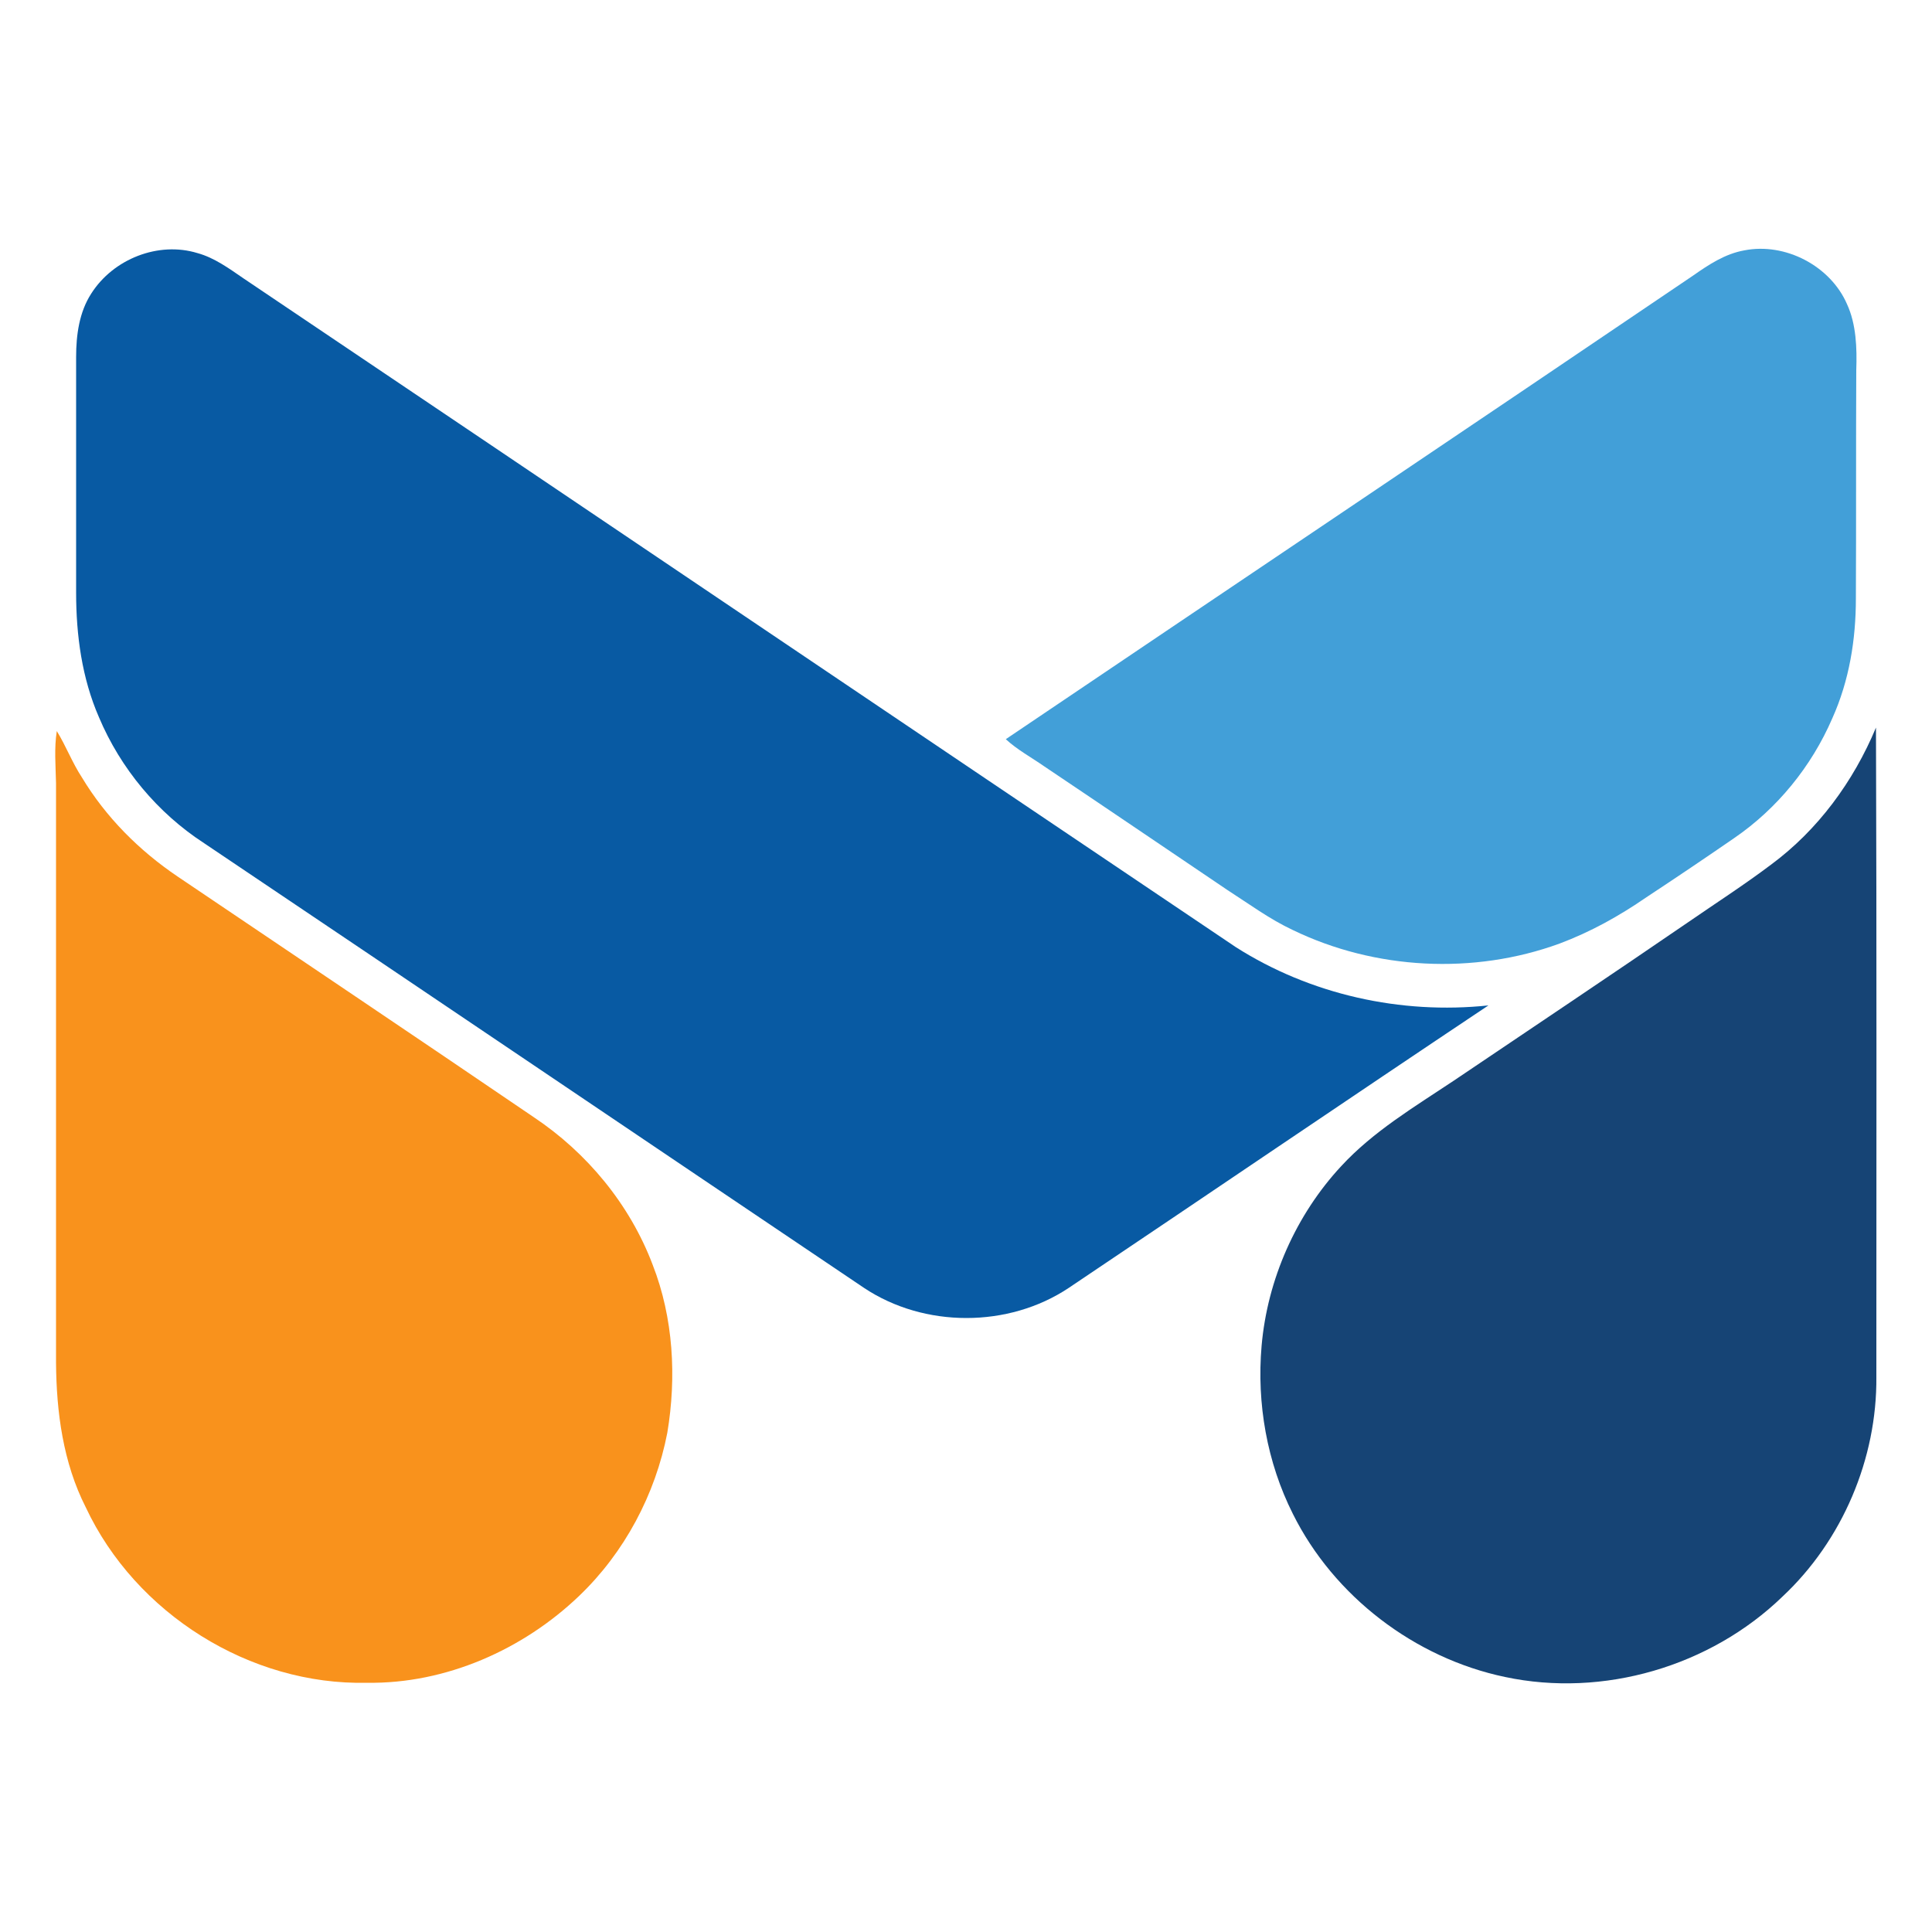
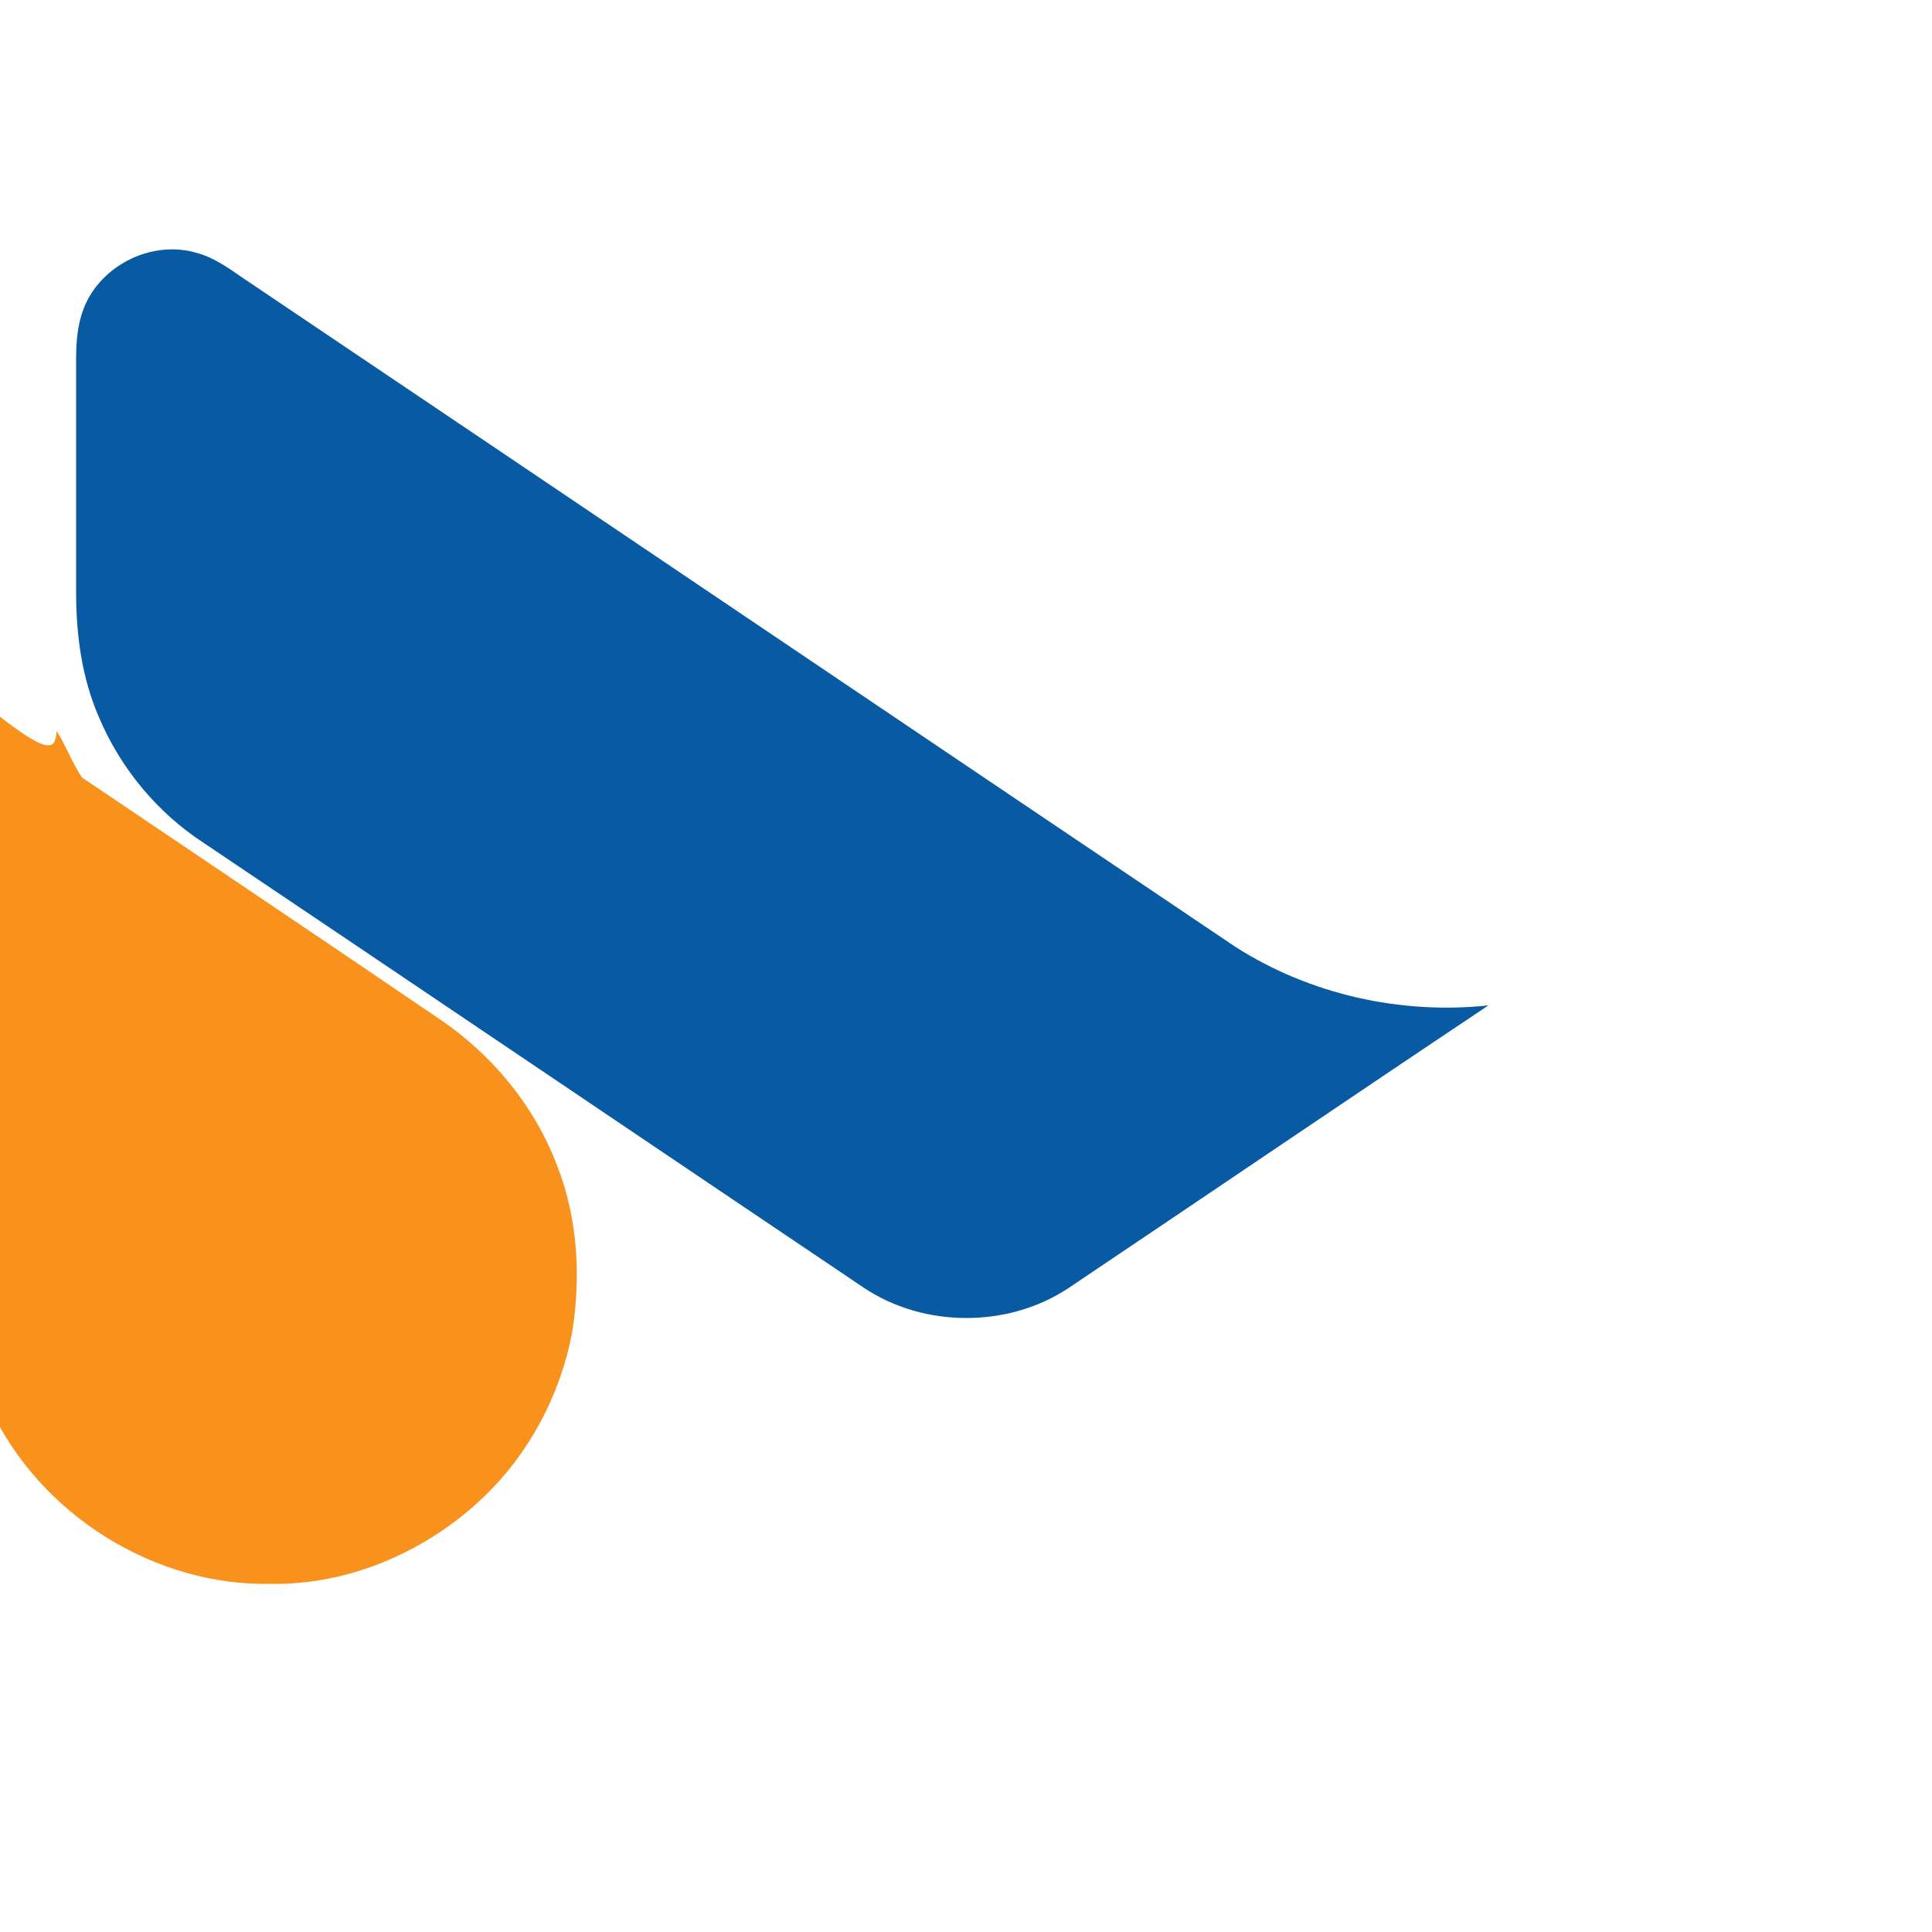
<svg xmlns="http://www.w3.org/2000/svg" id="Layer_2_1_" x="0px" y="0px" viewBox="0 0 500 500" style="enable-background:new 0 0 500 500;" xml:space="preserve">
  <style type="text/css">	.st0{fill:#085AA3;}	.st1{fill:#429FD8;}	.st2{fill:#164475;}	.st3{fill:#F9921C;}</style>
  <g>
    <path class="st0" d="M23.6,76C29.3,67,41,62.4,51.1,65.5c4.4,1.2,8.2,4,12,6.6c85.6,57.6,171.1,115.4,256.7,173  c19.3,12.3,42.7,17.5,65.4,15.1c-36.4,24.3-72.4,48.8-108.6,73.1c-15.6,10.4-37.4,10.4-53,0C166.7,295,109.8,256.5,52.8,218.2  c-12-7.8-21.6-19.3-27.2-32.6c-4.4-10.1-5.9-21.2-5.9-32.2c0-20.4,0-40.7,0-61C19.7,86.7,20.5,80.8,23.6,76L23.6,76z" />
-     <path class="st1" d="M438.2,71.3c4-2.8,8.2-5.6,13.2-6.5c10.6-2.1,22.3,4,26.6,13.9c2.4,5.2,2.6,11.4,2.4,17.1  c-0.1,19.7,0,39.4-0.1,59.1c0,10.6-1.7,21.2-6.1,31c-5.4,12.5-14.3,23.4-25.4,31c-7.4,5.1-15.1,10.3-22.7,15.3  c-7.1,4.9-14.5,9-22.5,12c-22.2,8.1-47.7,6.8-69-3.5c-6-2.8-11.4-6.8-17-10.4c-15.7-10.6-31.6-21.4-47.4-32c-3.3-2.3-7-4.3-9.9-7  C319.7,151.2,379,111.4,438.2,71.3L438.2,71.3z" />
-     <path class="st2" d="M458.3,223.8c12.2-9,21.4-21.6,27.2-35.5c0.2,55.9,0.1,111.9,0.1,168c0.2,21.2-8.8,42.4-24.3,56.9  c-18.7,18.1-46.4,26.2-71.8,20.8c-23.4-4.9-44.3-20.9-54.9-42.2c-6.7-13.3-9.4-28.6-8.1-43.5c1.5-17.2,8.9-33.9,20.6-46.5  c8.3-9,18.9-15.3,29.1-22.1c20.3-13.7,40.5-27.2,60.5-40.9C444.1,233.7,451.4,229,458.3,223.8L458.3,223.8z" />
-     <path class="st3" d="M14.7,189.2c2.4,3.9,4,8.2,6.5,12c6.2,10.3,14.8,18.9,24.7,25.6c30.8,20.8,61.5,41.4,92.2,62.3  c13.8,9.2,24.9,22.6,30.8,38.2c5.4,13.8,6.2,29.1,3.8,43.5c-3.1,16-11.1,31-22.8,42.2c-14.5,13.9-34.5,22.8-54.9,22.5  c-30.3,0.7-59.9-17.9-72.8-45.4c-5.9-11.6-7.6-24.7-7.7-37.4c0-50,0-100,0-150C14.4,198.1,14,193.6,14.7,189.2L14.7,189.2z" />
+     <path class="st3" d="M14.7,189.2c2.4,3.9,4,8.2,6.5,12c30.8,20.8,61.5,41.4,92.2,62.3  c13.8,9.2,24.9,22.6,30.8,38.2c5.4,13.8,6.2,29.1,3.8,43.5c-3.1,16-11.1,31-22.8,42.2c-14.5,13.9-34.5,22.8-54.9,22.5  c-30.3,0.7-59.9-17.9-72.8-45.4c-5.9-11.6-7.6-24.7-7.7-37.4c0-50,0-100,0-150C14.4,198.1,14,193.6,14.7,189.2L14.7,189.2z" />
  </g>
</svg>